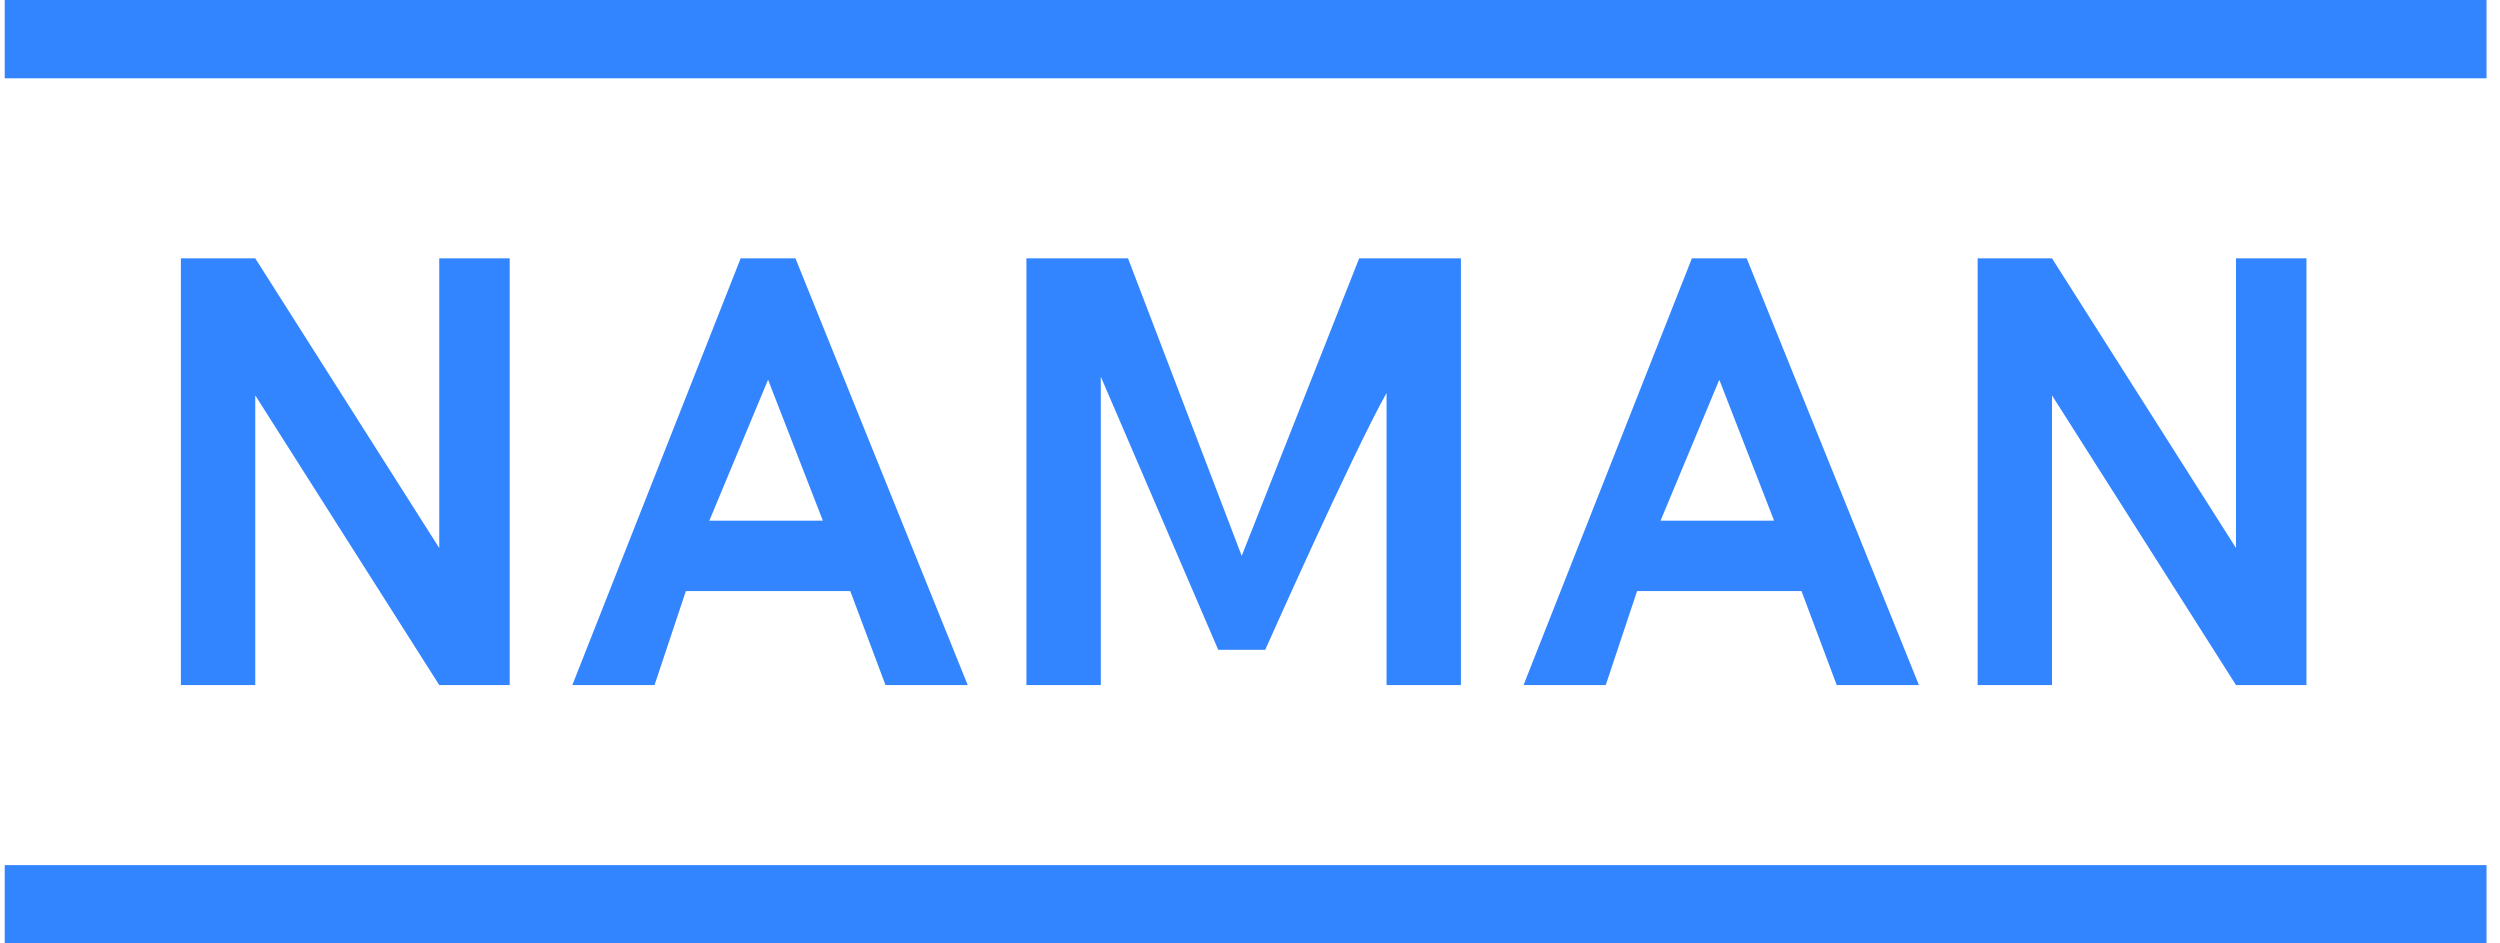
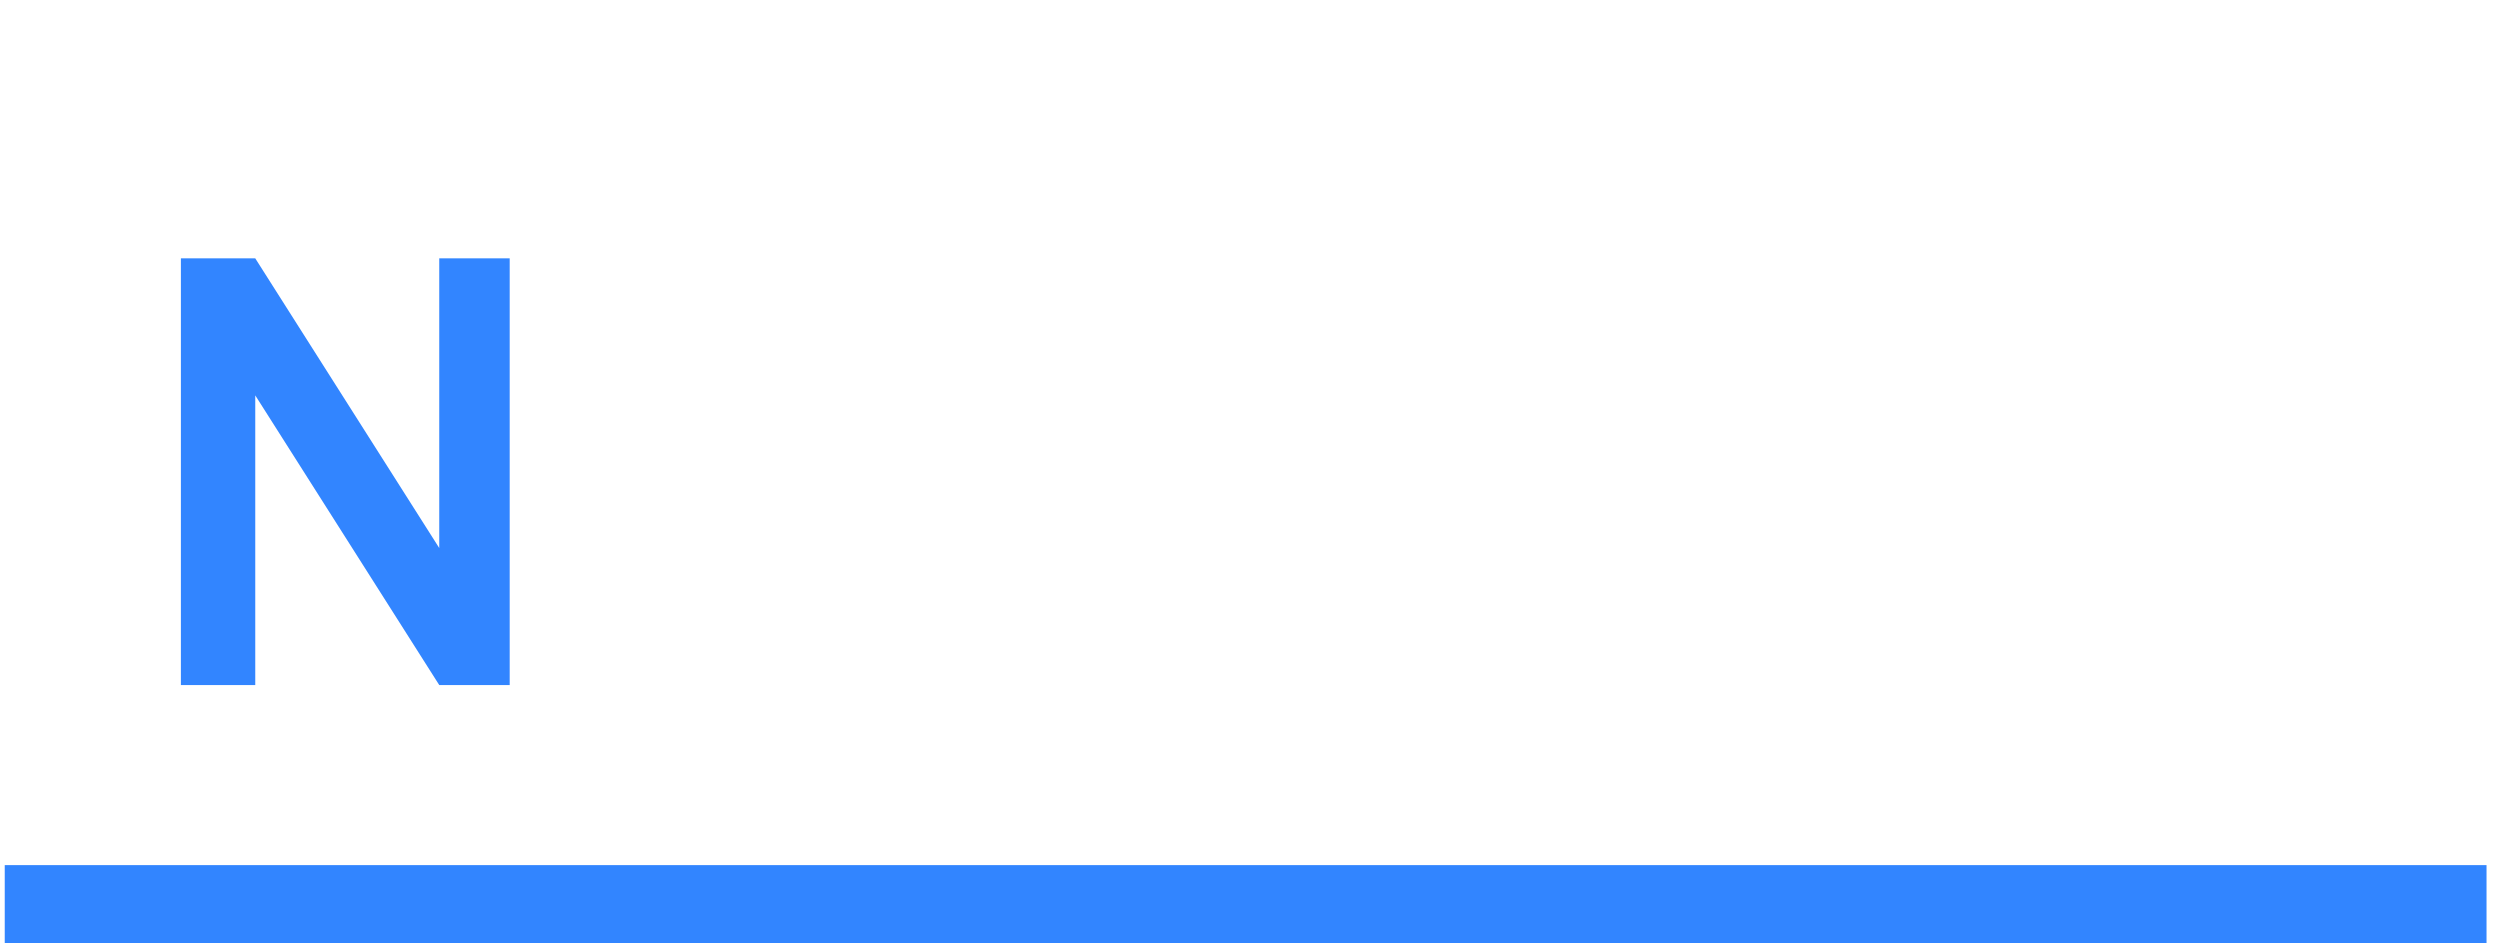
<svg xmlns="http://www.w3.org/2000/svg" width="106" height="40" viewBox="0 0 106 40" fill="none">
  <path fill-rule="evenodd" clip-rule="evenodd" d="M0.201 40H105.429V36.681H0.201V40Z" fill="#3285FF" />
-   <path fill-rule="evenodd" clip-rule="evenodd" d="M0.201 3.32H105.429V0H0.201V3.32Z" fill="#3285FF" />
-   <path fill-rule="evenodd" clip-rule="evenodd" d="M46.674 15.972L51.653 27.552H53.645C53.645 27.552 57.333 19.26 58.79 16.661V29.046H61.943V10.954H57.628L52.649 23.569L47.828 10.954H43.52V29.046H46.674V15.972Z" fill="#3285FF" />
  <path fill-rule="evenodd" clip-rule="evenodd" d="M10.823 16.764L18.624 29.046H21.611V10.954H18.624V23.236L10.823 10.954H7.67V29.046H10.823V16.764Z" fill="#3285FF" />
-   <path fill-rule="evenodd" clip-rule="evenodd" d="M87.005 16.764L94.806 29.046H97.794V10.954H94.806V23.236L87.005 10.954H83.852V29.046H87.005V16.764Z" fill="#3285FF" />
-   <path fill-rule="evenodd" clip-rule="evenodd" d="M32.566 16.1L34.889 22.075H30.076L32.566 16.1ZM29.08 25.062H36.052L37.545 29.046H41.031L33.727 10.954H31.404L24.267 29.046H27.752L29.08 25.062Z" fill="#3285FF" />
-   <path fill-rule="evenodd" clip-rule="evenodd" d="M72.898 16.1L75.221 22.075H70.408L72.898 16.1ZM69.412 25.062H76.384L77.877 29.046H81.362L74.059 10.954H71.736L64.599 29.046H68.084L69.412 25.062Z" fill="#3285FF" />
</svg>